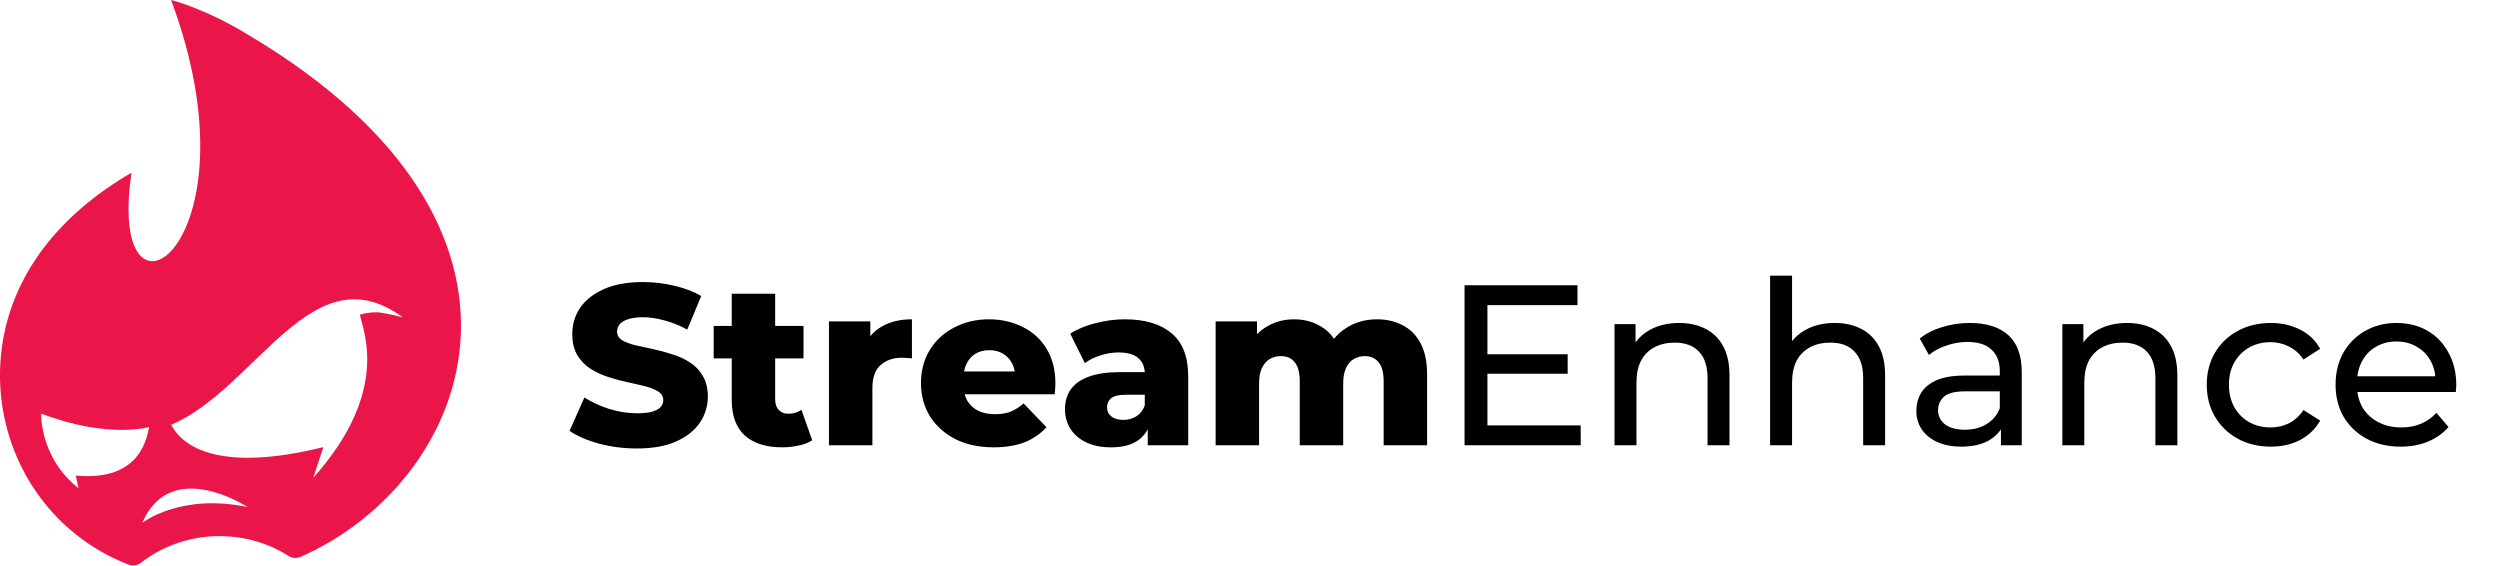
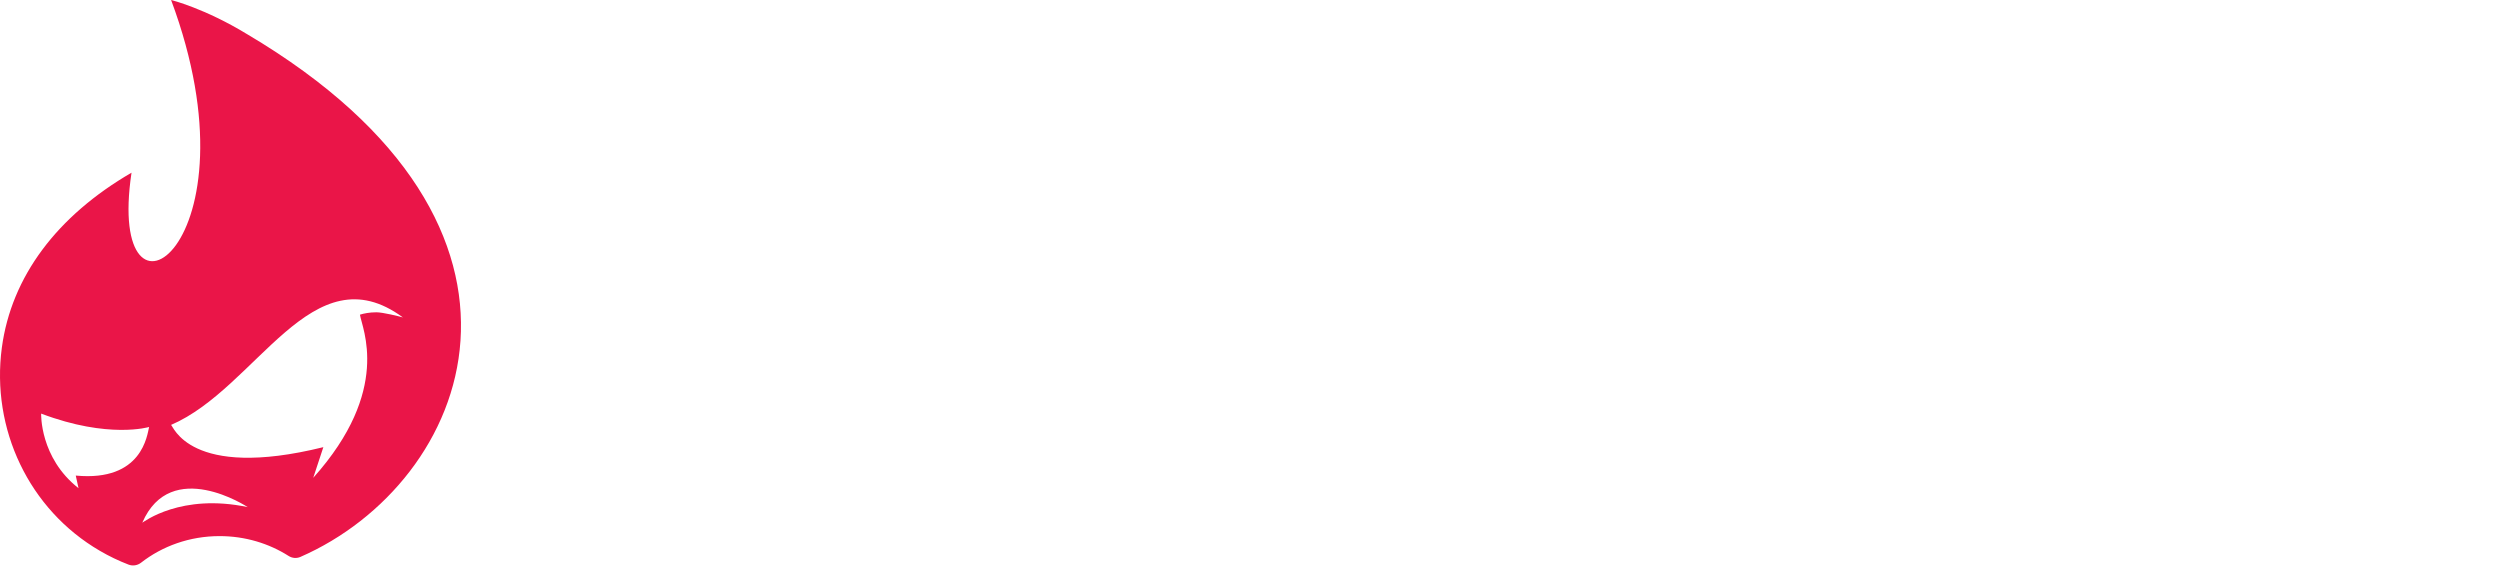
<svg xmlns="http://www.w3.org/2000/svg" fill="none" viewBox="0 0 1704 386" height="386" width="1704">
  <path fill="#EA1548" d="M168.473 23.32C139.463 5.61 116.623 0 116.623 0C179.413 168.46 71.693 237.72 89.643 117.71C38.893 147.17 7.803 188.49 1.273 236.85C-6.207 292.31 19.703 347.28 68.063 375.43C74.443 379.16 81.003 382.29 87.653 384.85C90.513 385.92 93.673 385.42 96.093 383.57C110.613 372.24 129.273 365.41 149.673 365.41C167.083 365.41 183.273 370.39 196.693 378.92C199.103 380.47 202.123 380.74 204.713 379.61C320.423 329.04 392.163 155.82 168.493 23.32H168.473ZM51.633 324.15L53.513 332.74C26.973 311.96 28.053 281.91 28.053 281.91C74.113 299.35 101.633 291.03 101.633 291.03C100.323 296.19 97.163 328.48 51.633 324.15ZM96.983 356.27C116.573 311.13 168.863 345.66 168.863 345.66C123.423 336.03 97.903 355.83 96.983 356.27ZM256.493 212.86C251.843 212.86 247.993 213.66 245.343 214.47C246.683 223.8 267.223 265.69 213.503 325.68L220.393 304.78C128.653 327.44 117.863 289.63 116.573 289.63C175.193 264.47 212.723 170.7 274.623 216.37C272.003 215.59 260.993 212.88 256.493 212.85V212.86Z" />
-   <path fill="black" d="M434.171 305.681C425.237 305.681 416.615 304.591 408.305 302.409C400.098 300.124 393.398 297.215 388.204 293.683L398.332 270.934C403.215 274.05 408.824 276.647 415.161 278.725C421.601 280.698 427.99 281.685 434.327 281.685C438.586 281.685 442.014 281.322 444.611 280.594C447.208 279.763 449.078 278.725 450.22 277.478C451.467 276.128 452.09 274.569 452.09 272.803C452.09 270.31 450.947 268.337 448.662 266.882C446.377 265.428 443.416 264.233 439.78 263.298C436.144 262.364 432.093 261.429 427.626 260.494C423.263 259.559 418.848 258.364 414.382 256.91C410.019 255.455 406.019 253.586 402.383 251.3C398.748 248.911 395.787 245.847 393.502 242.107C391.216 238.263 390.074 233.433 390.074 227.616C390.074 221.071 391.84 215.15 395.372 209.852C399.007 204.554 404.409 200.295 411.577 197.075C418.745 193.855 427.678 192.245 438.378 192.245C445.546 192.245 452.558 193.076 459.414 194.738C466.374 196.296 472.554 198.633 477.956 201.75L468.451 224.655C463.257 221.85 458.115 219.773 453.025 218.422C447.935 216.968 443.001 216.241 438.222 216.241C433.963 216.241 430.535 216.708 427.938 217.643C425.341 218.474 423.471 219.617 422.328 221.071C421.186 222.526 420.614 224.188 420.614 226.057C420.614 228.447 421.705 230.368 423.887 231.823C426.172 233.173 429.133 234.316 432.768 235.251C436.508 236.082 440.559 236.965 444.922 237.9C449.389 238.835 453.804 240.029 458.167 241.484C462.634 242.834 466.685 244.704 470.321 247.093C473.957 249.379 476.865 252.443 479.047 256.287C481.332 260.026 482.475 264.753 482.475 270.466C482.475 276.803 480.657 282.672 477.021 288.074C473.489 293.372 468.14 297.631 460.972 300.851C453.908 304.071 444.974 305.681 434.171 305.681ZM533.032 304.902C522.229 304.902 513.815 302.253 507.79 296.956C501.765 291.554 498.752 283.451 498.752 272.648V200.191H528.358V272.336C528.358 275.349 529.189 277.738 530.851 279.504C532.513 281.166 534.643 281.997 537.24 281.997C540.772 281.997 543.784 281.114 546.277 279.348L553.601 300.072C551.108 301.734 548.043 302.929 544.407 303.656C540.772 304.487 536.98 304.902 533.032 304.902ZM486.442 244.288V222.162H547.68V244.288H486.442ZM565.017 303.5V219.046H593.22V243.665L589.013 236.653C591.506 230.317 595.558 225.59 601.167 222.474C606.777 219.253 613.581 217.643 621.58 217.643V244.288C620.229 244.081 619.035 243.977 617.996 243.977C617.061 243.873 616.022 243.821 614.879 243.821C608.854 243.821 603.972 245.483 600.232 248.807C596.493 252.027 594.623 257.325 594.623 264.701V303.5H565.017ZM677.289 304.902C667.316 304.902 658.591 303.033 651.111 299.293C643.736 295.449 637.97 290.255 633.815 283.711C629.764 277.063 627.738 269.531 627.738 261.117C627.738 252.703 629.712 245.223 633.659 238.679C637.711 232.031 643.268 226.888 650.332 223.253C657.396 219.513 665.343 217.643 674.173 217.643C682.483 217.643 690.066 219.357 696.922 222.785C703.778 226.109 709.232 231.044 713.283 237.588C717.335 244.133 719.36 252.079 719.36 261.429C719.36 262.467 719.308 263.662 719.205 265.012C719.101 266.363 718.997 267.609 718.893 268.752H652.046V253.17H703.155L691.936 257.533C692.04 253.69 691.313 250.365 689.755 247.561C688.3 244.756 686.223 242.574 683.522 241.016C680.925 239.458 677.86 238.679 674.328 238.679C670.796 238.679 667.68 239.458 664.979 241.016C662.382 242.574 660.356 244.808 658.902 247.716C657.448 250.521 656.721 253.845 656.721 257.689V262.208C656.721 266.363 657.552 269.947 659.214 272.959C660.98 275.972 663.473 278.309 666.693 279.971C669.913 281.529 673.757 282.308 678.224 282.308C682.379 282.308 685.911 281.737 688.82 280.594C691.832 279.348 694.793 277.478 697.701 274.985L713.283 291.19C709.232 295.657 704.246 299.085 698.325 301.474C692.403 303.76 685.392 304.902 677.289 304.902ZM782.304 303.5V287.762L780.279 283.867V254.884C780.279 250.21 778.824 246.626 775.916 244.133C773.111 241.536 768.592 240.237 762.359 240.237C758.308 240.237 754.205 240.912 750.05 242.263C745.894 243.509 742.362 245.275 739.454 247.561L729.481 227.46C734.26 224.343 739.973 221.954 746.622 220.292C753.374 218.526 760.074 217.643 766.722 217.643C780.434 217.643 791.03 220.812 798.51 227.148C806.093 233.381 809.884 243.198 809.884 256.598V303.5H782.304ZM757.373 304.902C750.621 304.902 744.908 303.76 740.233 301.474C735.558 299.189 731.974 296.073 729.481 292.125C727.092 288.178 725.897 283.763 725.897 278.88C725.897 273.686 727.196 269.22 729.793 265.48C732.494 261.636 736.597 258.728 742.103 256.754C747.608 254.676 754.724 253.638 763.45 253.638H783.395V269.064H767.501C762.723 269.064 759.347 269.843 757.373 271.401C755.503 272.959 754.568 275.037 754.568 277.634C754.568 280.231 755.555 282.308 757.529 283.867C759.503 285.425 762.204 286.204 765.632 286.204C768.852 286.204 771.76 285.425 774.357 283.867C777.058 282.205 779.032 279.711 780.279 276.387L784.33 287.295C782.772 293.112 779.707 297.527 775.137 300.539C770.67 303.448 764.749 304.902 757.373 304.902ZM938.581 217.643C945.125 217.643 950.943 218.994 956.033 221.694C961.227 224.291 965.278 228.343 968.187 233.848C971.199 239.354 972.705 246.47 972.705 255.196V303.5H943.1V260.026C943.1 254.001 941.957 249.638 939.672 246.937C937.386 244.133 934.27 242.73 930.322 242.73C927.518 242.73 924.973 243.405 922.687 244.756C920.402 246.106 918.636 248.184 917.389 250.989C916.143 253.69 915.519 257.221 915.519 261.584V303.5H885.914V260.026C885.914 254.001 884.771 249.638 882.486 246.937C880.304 244.133 877.188 242.73 873.136 242.73C870.228 242.73 867.631 243.405 865.345 244.756C863.164 246.106 861.398 248.184 860.048 250.989C858.801 253.69 858.178 257.221 858.178 261.584V303.5H828.572V219.046H856.775V242.574L851.166 235.874C854.282 229.849 858.541 225.33 863.943 222.318C869.345 219.201 875.37 217.643 882.018 217.643C889.601 217.643 896.25 219.617 901.963 223.564C907.78 227.408 911.676 233.433 913.65 241.639L903.989 239.614C907.001 232.758 911.52 227.408 917.545 223.564C923.674 219.617 930.686 217.643 938.581 217.643ZM1012.43 241.484H1068.52V254.728H1012.43V241.484ZM1013.83 289.944H1077.4V303.5H998.248V194.426H1075.22V207.982H1013.83V289.944ZM1144.55 220.136C1151.3 220.136 1157.22 221.435 1162.31 224.032C1167.51 226.629 1171.56 230.576 1174.47 235.874C1177.38 241.172 1178.83 247.872 1178.83 255.975V303.5H1163.87V257.689C1163.87 249.69 1161.9 243.665 1157.95 239.614C1154.11 235.562 1148.65 233.537 1141.59 233.537C1136.29 233.537 1131.67 234.576 1127.72 236.653C1123.77 238.731 1120.71 241.795 1118.53 245.847C1116.45 249.898 1115.41 254.936 1115.41 260.961V303.5H1100.45V220.915H1114.79V243.198L1112.45 237.276C1115.15 231.875 1119.31 227.668 1124.92 224.655C1130.53 221.643 1137.07 220.136 1144.55 220.136ZM1250.61 220.136C1257.36 220.136 1263.28 221.435 1268.38 224.032C1273.57 226.629 1277.62 230.576 1280.53 235.874C1283.44 241.172 1284.89 247.872 1284.89 255.975V303.5H1269.93V257.689C1269.93 249.69 1267.96 243.665 1264.01 239.614C1260.17 235.562 1254.71 233.537 1247.65 233.537C1242.35 233.537 1237.73 234.576 1233.78 236.653C1229.84 238.731 1226.77 241.795 1224.59 245.847C1222.51 249.898 1221.47 254.936 1221.47 260.961V303.5H1206.51V187.882H1221.47V243.198L1218.51 237.276C1221.21 231.875 1225.37 227.668 1230.98 224.655C1236.59 221.643 1243.13 220.136 1250.61 220.136ZM1363.84 303.5V286.048L1363.06 282.776V253.014C1363.06 246.678 1361.19 241.795 1357.45 238.367C1353.82 234.835 1348.31 233.069 1340.93 233.069C1336.05 233.069 1331.27 233.9 1326.6 235.562C1321.92 237.121 1317.98 239.25 1314.76 241.951L1308.52 230.732C1312.78 227.304 1317.87 224.707 1323.79 222.941C1329.82 221.071 1336.1 220.136 1342.65 220.136C1353.97 220.136 1362.7 222.889 1368.83 228.395C1374.96 233.9 1378.02 242.315 1378.02 253.638V303.5H1363.84ZM1336.73 304.435C1330.6 304.435 1325.2 303.396 1320.52 301.319C1315.95 299.241 1312.42 296.384 1309.93 292.748C1307.43 289.009 1306.19 284.802 1306.19 280.127C1306.19 275.66 1307.23 271.609 1309.3 267.973C1311.48 264.337 1314.96 261.429 1319.74 259.247C1324.63 257.066 1331.17 255.975 1339.38 255.975H1365.55V266.726H1340C1332.52 266.726 1327.48 267.973 1324.89 270.466C1322.29 272.959 1320.99 275.972 1320.99 279.504C1320.99 283.555 1322.6 286.827 1325.82 289.32C1329.04 291.71 1333.51 292.904 1339.22 292.904C1344.83 292.904 1349.71 291.658 1353.87 289.165C1358.13 286.671 1361.19 283.036 1363.06 278.257L1366.02 288.541C1364.05 293.424 1360.57 297.319 1355.58 300.228C1350.6 303.033 1344.31 304.435 1336.73 304.435ZM1449.8 220.136C1456.55 220.136 1462.47 221.435 1467.56 224.032C1472.76 226.629 1476.81 230.576 1479.72 235.874C1482.63 241.172 1484.08 247.872 1484.08 255.975V303.5H1469.12V257.689C1469.12 249.69 1467.15 243.665 1463.2 239.614C1459.36 235.562 1453.9 233.537 1446.84 233.537C1441.54 233.537 1436.92 234.576 1432.97 236.653C1429.02 238.731 1425.96 241.795 1423.78 245.847C1421.7 249.898 1420.66 254.936 1420.66 260.961V303.5H1405.7V220.915H1420.04V243.198L1417.7 237.276C1420.4 231.875 1424.56 227.668 1430.17 224.655C1435.78 221.643 1442.32 220.136 1449.8 220.136ZM1547.76 304.435C1539.34 304.435 1531.81 302.617 1525.16 298.981C1518.62 295.345 1513.48 290.359 1509.74 284.022C1506 277.686 1504.13 270.414 1504.13 262.208C1504.13 254.001 1506 246.73 1509.74 240.393C1513.48 234.056 1518.62 229.122 1525.16 225.59C1531.81 221.954 1539.34 220.136 1547.76 220.136C1555.24 220.136 1561.89 221.643 1567.7 224.655C1573.62 227.564 1578.19 231.927 1581.42 237.744L1570.04 245.067C1567.34 241.016 1564.02 238.056 1560.07 236.186C1556.22 234.212 1552.07 233.225 1547.6 233.225C1542.2 233.225 1537.37 234.42 1533.11 236.809C1528.85 239.198 1525.48 242.574 1522.98 246.937C1520.49 251.196 1519.24 256.287 1519.24 262.208C1519.24 268.129 1520.49 273.271 1522.98 277.634C1525.48 281.997 1528.85 285.373 1533.11 287.762C1537.37 290.151 1542.2 291.346 1547.6 291.346C1552.07 291.346 1556.22 290.411 1560.07 288.541C1564.02 286.568 1567.34 283.555 1570.04 279.504L1581.42 286.671C1578.19 292.385 1573.62 296.8 1567.7 299.916C1561.89 302.929 1555.24 304.435 1547.76 304.435ZM1636.34 304.435C1627.51 304.435 1619.72 302.617 1612.96 298.981C1606.32 295.345 1601.12 290.359 1597.38 284.022C1593.75 277.686 1591.93 270.414 1591.93 262.208C1591.93 254.001 1593.7 246.73 1597.23 240.393C1600.86 234.056 1605.8 229.122 1612.03 225.59C1618.37 221.954 1625.48 220.136 1633.38 220.136C1641.38 220.136 1648.44 221.902 1654.57 225.434C1660.7 228.966 1665.48 233.952 1668.9 240.393C1672.44 246.73 1674.2 254.157 1674.2 262.675C1674.2 263.298 1674.15 264.026 1674.05 264.857C1674.05 265.688 1673.99 266.467 1673.89 267.194H1603.62V256.442H1666.1L1660.02 260.182C1660.13 254.884 1659.04 250.158 1656.75 246.002C1654.46 241.847 1651.3 238.627 1647.25 236.342C1643.3 233.952 1638.68 232.758 1633.38 232.758C1628.18 232.758 1623.56 233.952 1619.51 236.342C1615.46 238.627 1612.29 241.899 1610 246.158C1607.72 250.313 1606.58 255.092 1606.58 260.494V262.987C1606.58 268.492 1607.82 273.427 1610.32 277.79C1612.91 282.049 1616.5 285.373 1621.07 287.762C1625.64 290.151 1630.88 291.346 1636.81 291.346C1641.69 291.346 1646.1 290.515 1650.05 288.853C1654.1 287.191 1657.63 284.698 1660.65 281.374L1668.9 291.034C1665.16 295.397 1660.49 298.722 1654.88 301.007C1649.37 303.292 1643.19 304.435 1636.34 304.435Z" />
</svg>